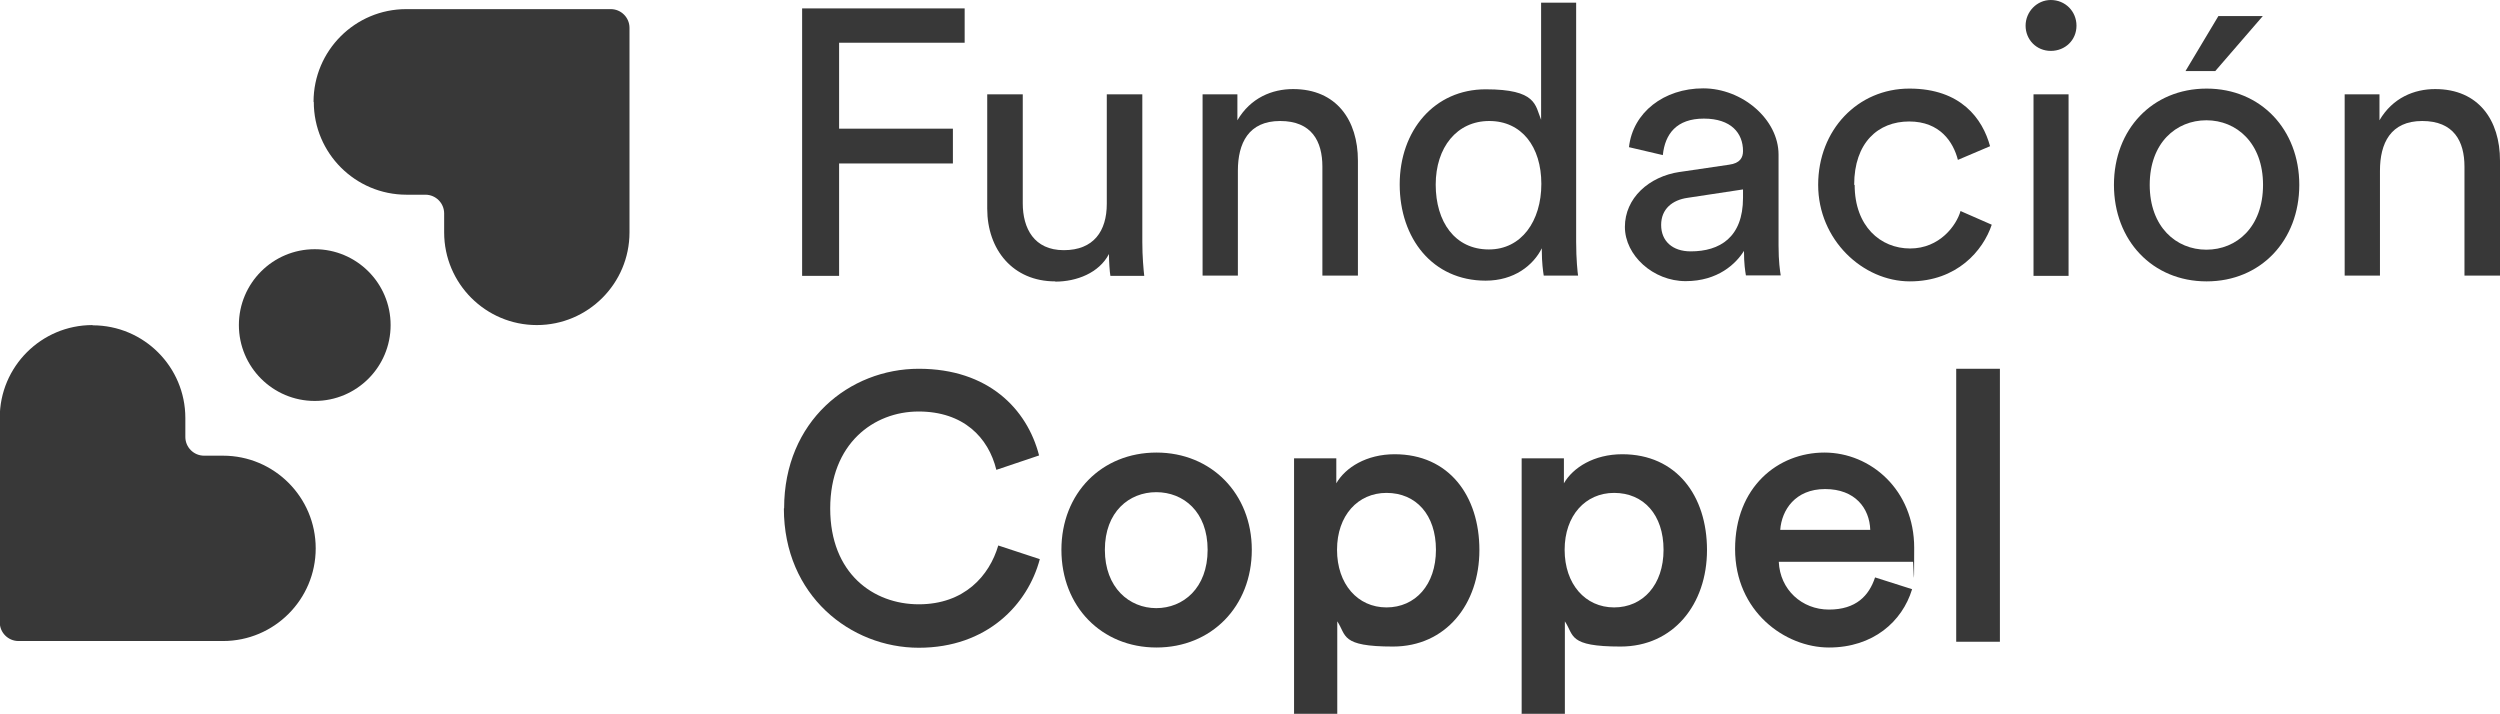
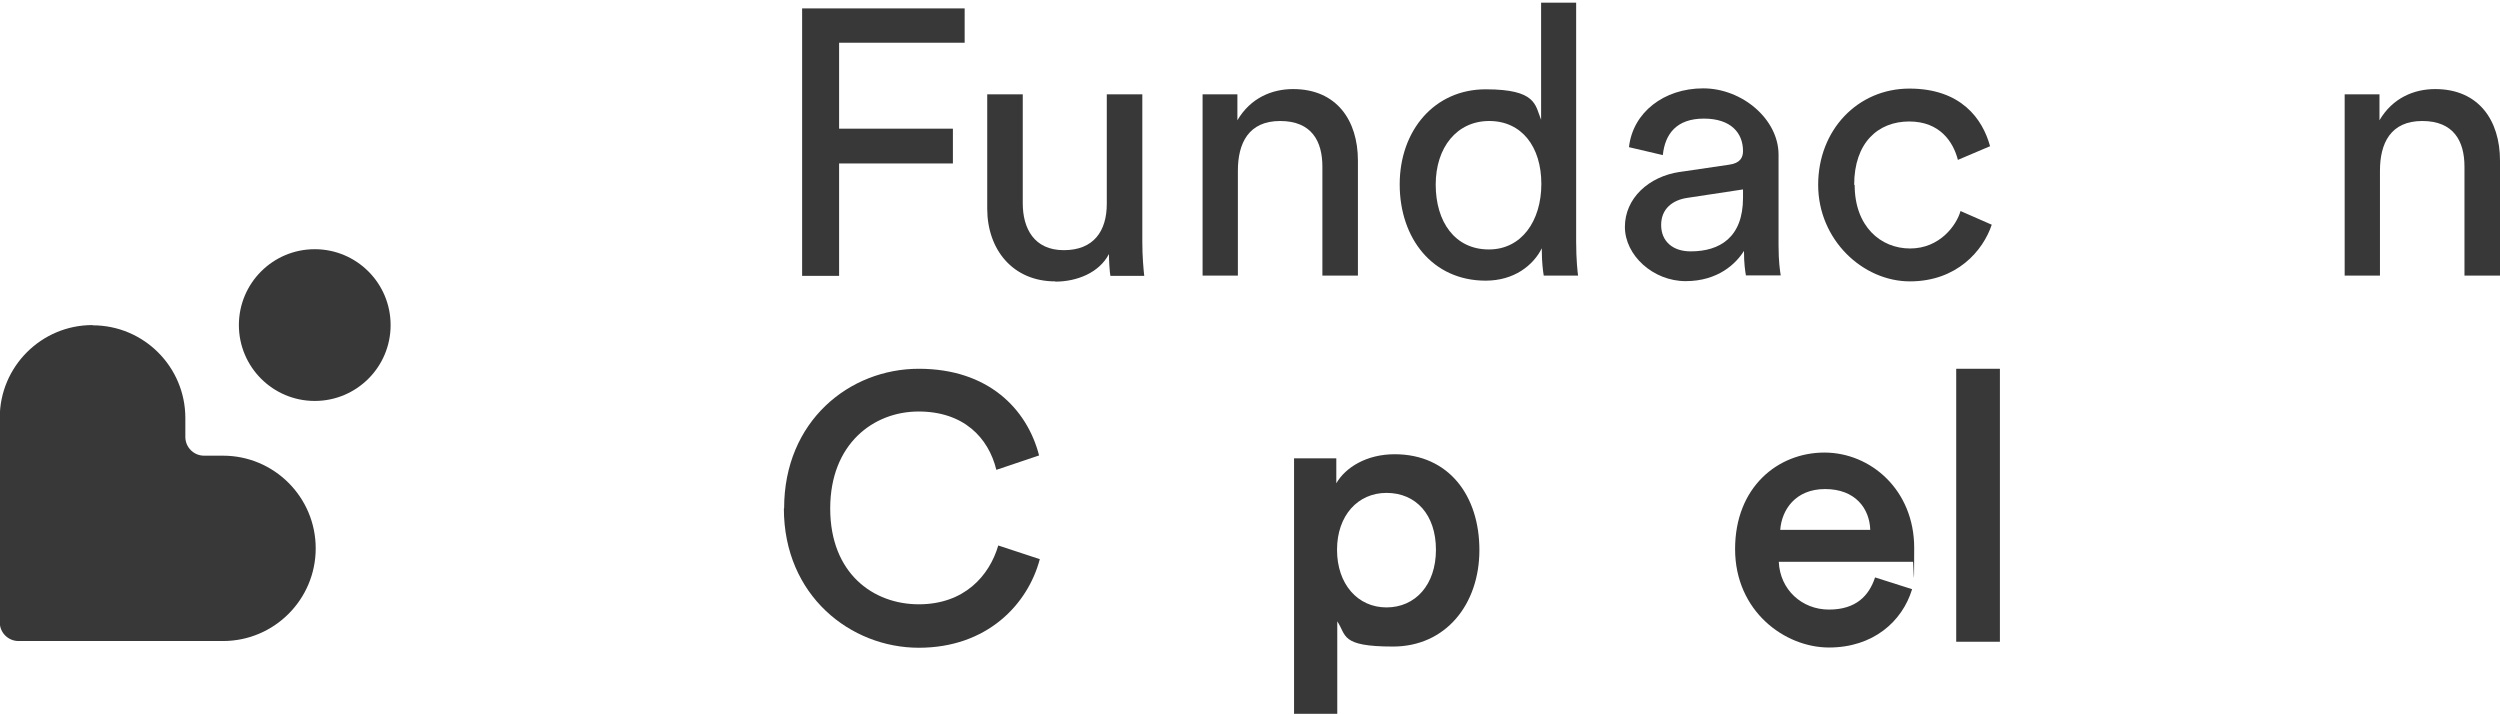
<svg xmlns="http://www.w3.org/2000/svg" id="Capa_1" data-name="Capa 1" viewBox="0 0 1041.3 297.2">
  <defs>
    <style>
      .cls-1 {
        fill: #383838;
        stroke-width: 0px;
      }
    </style>
  </defs>
  <g>
    <path class="cls-1" d="m334.1,114.8V3.5h67.7v14.3h-52.3v35.8h47.4v14.5h-47.4v46.8h-15.4Z" />
    <path class="cls-1" d="m439.5,117.2c-17.6,0-28.3-13.2-28.3-30.3v-47.6h14.8v45.4c0,10.4,4.7,19.5,17.1,19.5s17.9-7.9,17.9-19.3v-45.6h14.8v61.6c0,6,.5,11.3.8,14h-14.1c-.3-1.7-.6-6-.6-9.1-4.1,7.9-13.5,11.5-22.3,11.5Z" />
    <path class="cls-1" d="m515.7,114.8h-14.8V39.3h14.5v10.8c5.5-9.4,14.5-13,23.2-13,18.1,0,27,13,27,29.8v47.9h-14.8v-45.4c0-10.5-4.4-19-17.6-19s-17.6,9.3-17.6,20.7v43.7Z" />
    <path class="cls-1" d="m642.2,103.4c-3.6,7.2-11.6,13.5-23.4,13.5-22.1,0-35.8-17.6-35.8-40.1s14.5-39.6,35.8-39.6,20.6,6.6,23.1,12.7V1.1h14.6v99.7c0,7.2.6,12.7.8,14h-14.3c-.3-1.7-.8-5.7-.8-10.2v-1.3Zm-22,.5c13.5,0,21.8-11.8,21.8-27.3s-8.2-26.2-21.7-26.2-22.3,11-22.3,26.5,8,27,22.1,27Z" />
    <path class="cls-1" d="m699.8,71.6l20.4-3c4.6-.6,5.8-3,5.8-5.7,0-7.4-4.9-13.5-16.3-13.5s-16.2,6.4-17.1,15.2l-14.1-3.3c1.6-14.5,14.6-24.5,30.9-24.5s31.4,12.9,31.4,27.6v37.9c0,6.6.6,10.5.9,12.4h-14.5c-.3-1.9-.8-4.7-.8-10.2-3.3,5.3-10.8,12.6-24.3,12.6s-25.3-10.7-25.3-22.6,9.9-21,22.9-22.9Zm26.2,10.8v-3.5l-23.1,3.5c-6.3.9-11,4.6-11,11.3s4.7,11,12.3,11c12.1,0,21.8-5.8,21.8-22.3Z" />
    <path class="cls-1" d="m772.5,77c0,17.3,10.8,26.5,23.1,26.5s19.3-9.6,21-15.6l13,5.7c-3.6,10.8-14.5,23.6-34.1,23.6s-38.2-17.3-38.2-40.2,16.5-40.1,38-40.1,30.5,12.6,33.6,24l-13.4,5.7c-1.9-7.4-7.4-16-20.3-16s-22.9,8.8-22.9,26.4Z" />
-     <path class="cls-1" d="m854.2,0c6,0,10.7,4.7,10.7,10.7s-4.7,10.5-10.7,10.5-10.5-4.7-10.5-10.5,4.7-10.7,10.5-10.7Zm-7.2,114.8V39.3h14.6v75.6h-14.6Z" />
-     <path class="cls-1" d="m957.7,77c0,23.1-16,40.2-38.6,40.2s-38.6-17.1-38.6-40.2,16-40.1,38.6-40.1,38.6,17.1,38.6,40.1Zm-15.1,0c0-17.4-11-26.9-23.6-26.9s-23.6,9.4-23.6,26.9,11,27,23.6,27,23.6-9.4,23.6-27Zm-19.9-47.4h-12.4l13.7-22.9h18.5l-19.8,22.9Z" />
    <path class="cls-1" d="m991.4,114.8h-14.8V39.3h14.5v10.8c5.5-9.4,14.5-13,23.2-13,18.1,0,27,13,27,29.8v47.9h-14.8v-45.4c0-10.5-4.4-19-17.6-19s-17.6,9.3-17.6,20.7v43.7Z" />
    <path class="cls-1" d="m326.6,211.7c0-36.3,27.2-58.1,56.1-58.1s45.1,16.7,50.1,36.1l-17.8,6c-3.3-13.5-13.7-24.3-32.4-24.3s-36.8,13.4-36.8,40.4,17.9,39.9,36.9,39.9,29.4-11.9,33.1-24.5l17.3,5.7c-5,18.9-22,36.9-50.4,36.9s-56.2-21.7-56.2-58Z" />
-     <path class="cls-1" d="m521.4,229c0,23.6-16.8,40.7-39.7,40.7s-39.6-17.1-39.6-40.7,16.8-40.5,39.6-40.5,39.7,17.1,39.7,40.5Zm-18.4,0c0-15.9-10.1-24-21.4-24s-21.4,8.2-21.4,24,10.2,24.3,21.4,24.3,21.4-8.3,21.4-24.3Z" />
    <path class="cls-1" d="m539,297.2v-106.3h17.6v10.4c3.8-6.6,12.6-12.1,24.3-12.1,22.6,0,35.3,17.3,35.3,39.9s-14,40.2-36,40.2-19.3-4.7-23.2-10.5v38.5h-18.1Zm38.5-91.9c-11.9,0-20.6,9.4-20.6,23.7s8.6,24,20.6,24,20.6-9.4,20.6-24-8.3-23.7-20.6-23.7Z" />
-     <path class="cls-1" d="m633.8,297.2v-106.3h17.6v10.4c3.8-6.6,12.6-12.1,24.3-12.1,22.6,0,35.3,17.3,35.3,39.9s-14,40.2-36,40.2-19.3-4.7-23.2-10.5v38.5h-18.1Zm38.5-91.9c-11.9,0-20.6,9.4-20.6,23.7s8.6,24,20.6,24,20.6-9.4,20.6-24-8.3-23.7-20.6-23.7Z" />
    <path class="cls-1" d="m796.4,245.5c-4.1,13.4-16.2,24.2-34.6,24.2s-39.1-15.1-39.1-41,17.9-40.2,37.2-40.2,37.4,15.6,37.4,39.7-.3,5.5-.5,5.8h-55.9c.5,11.6,9.6,19.9,20.9,19.9s16.7-5.8,19.2-13.4l15.4,4.9Zm-17.4-24.8c-.3-9-6.3-17-18.8-17s-18.1,8.8-18.7,17h37.5Z" />
    <path class="cls-1" d="m814.8,267.3v-113.7h18.2v113.7h-18.2Z" />
  </g>
  <g>
    <path class="cls-1" d="m38.6,135.5h0c21.3,0,38.6,17.3,38.6,38.6v7.9c0,4.3,3.5,7.8,7.8,7.8h7.9c21.3,0,38.6,17.3,38.6,38.6h0c0,21.3-17.3,38.6-38.6,38.6h-15.7s-69.5,0-69.5,0c-4.3,0-7.8-3.5-7.8-7.8v-85.2c0-21.3,17.3-38.6,38.6-38.6Z" />
-     <path class="cls-1" d="m130.7,42.5h0c0,21.3,17.3,38.6,38.6,38.6h7.9c4.3,0,7.8,3.5,7.8,7.8v7.9c0,21.3,17.3,38.6,38.6,38.6h0c21.3,0,38.6-17.3,38.6-38.6v-15.7s0-69.5,0-69.5c0-4.3-3.5-7.8-7.8-7.8h-85.2c-21.3,0-38.6,17.3-38.6,38.6Z" />
    <circle class="cls-1" cx="131.1" cy="135.4" r="31.6" />
  </g>
</svg>